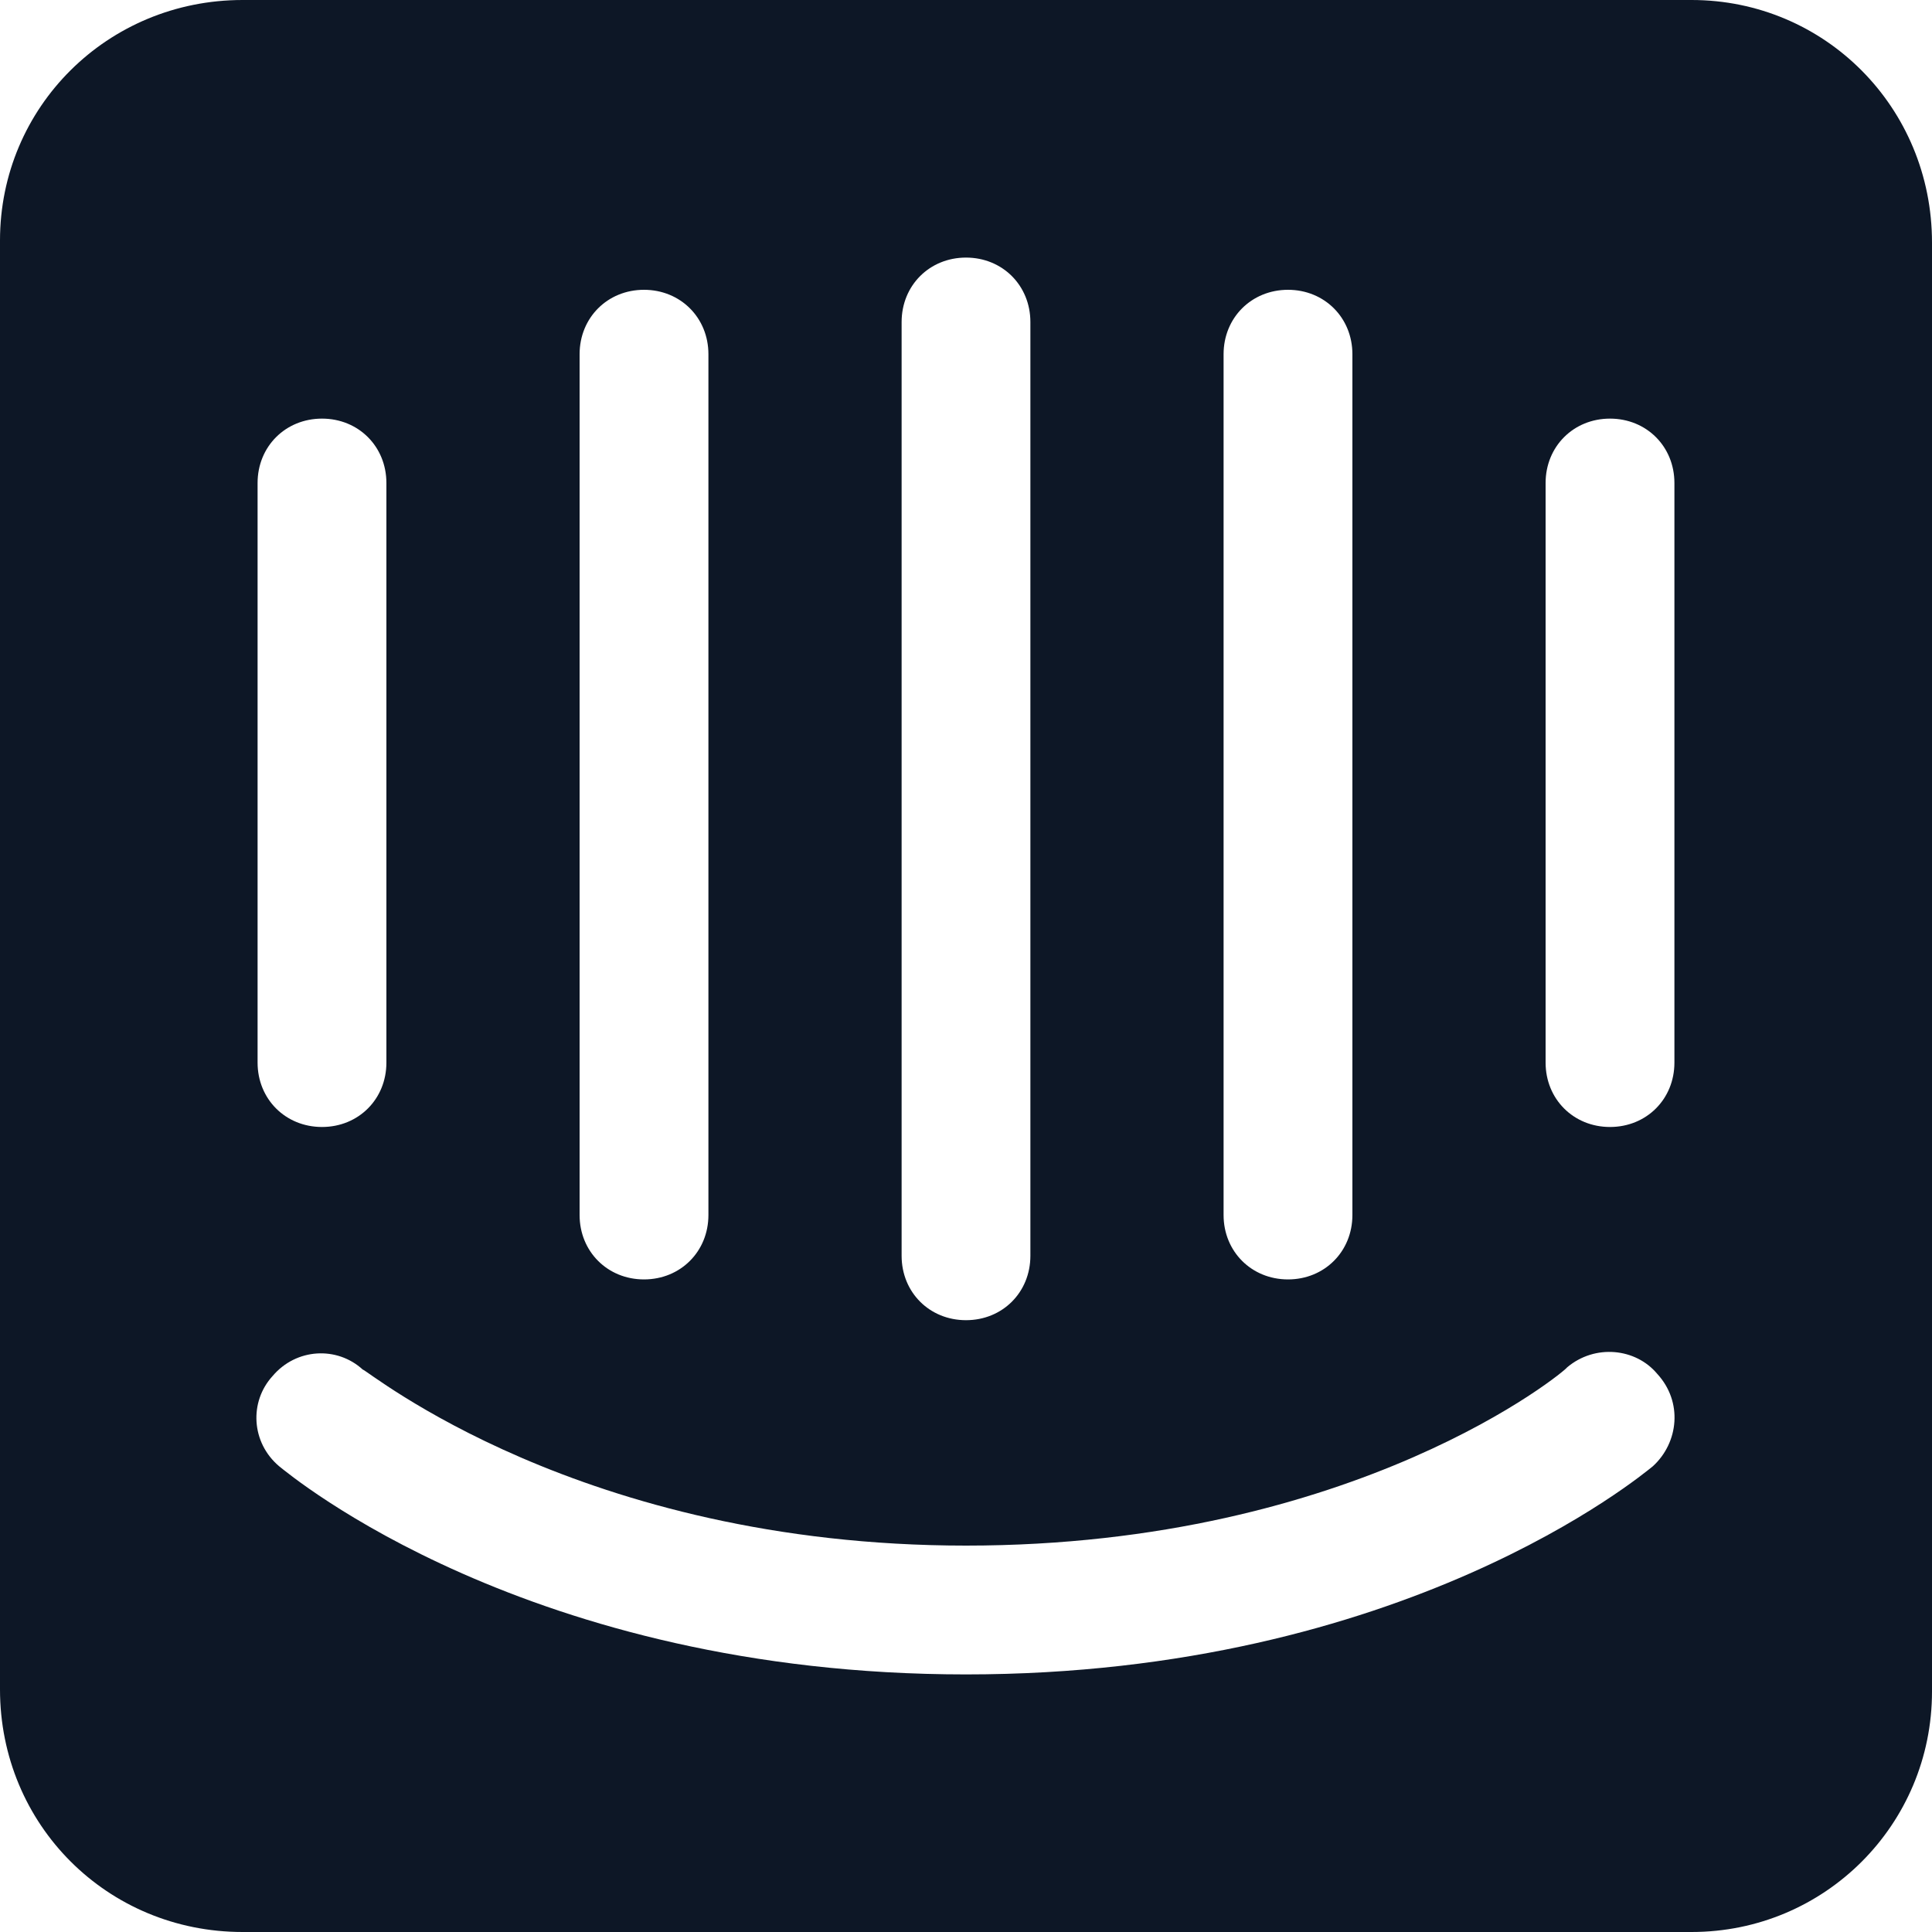
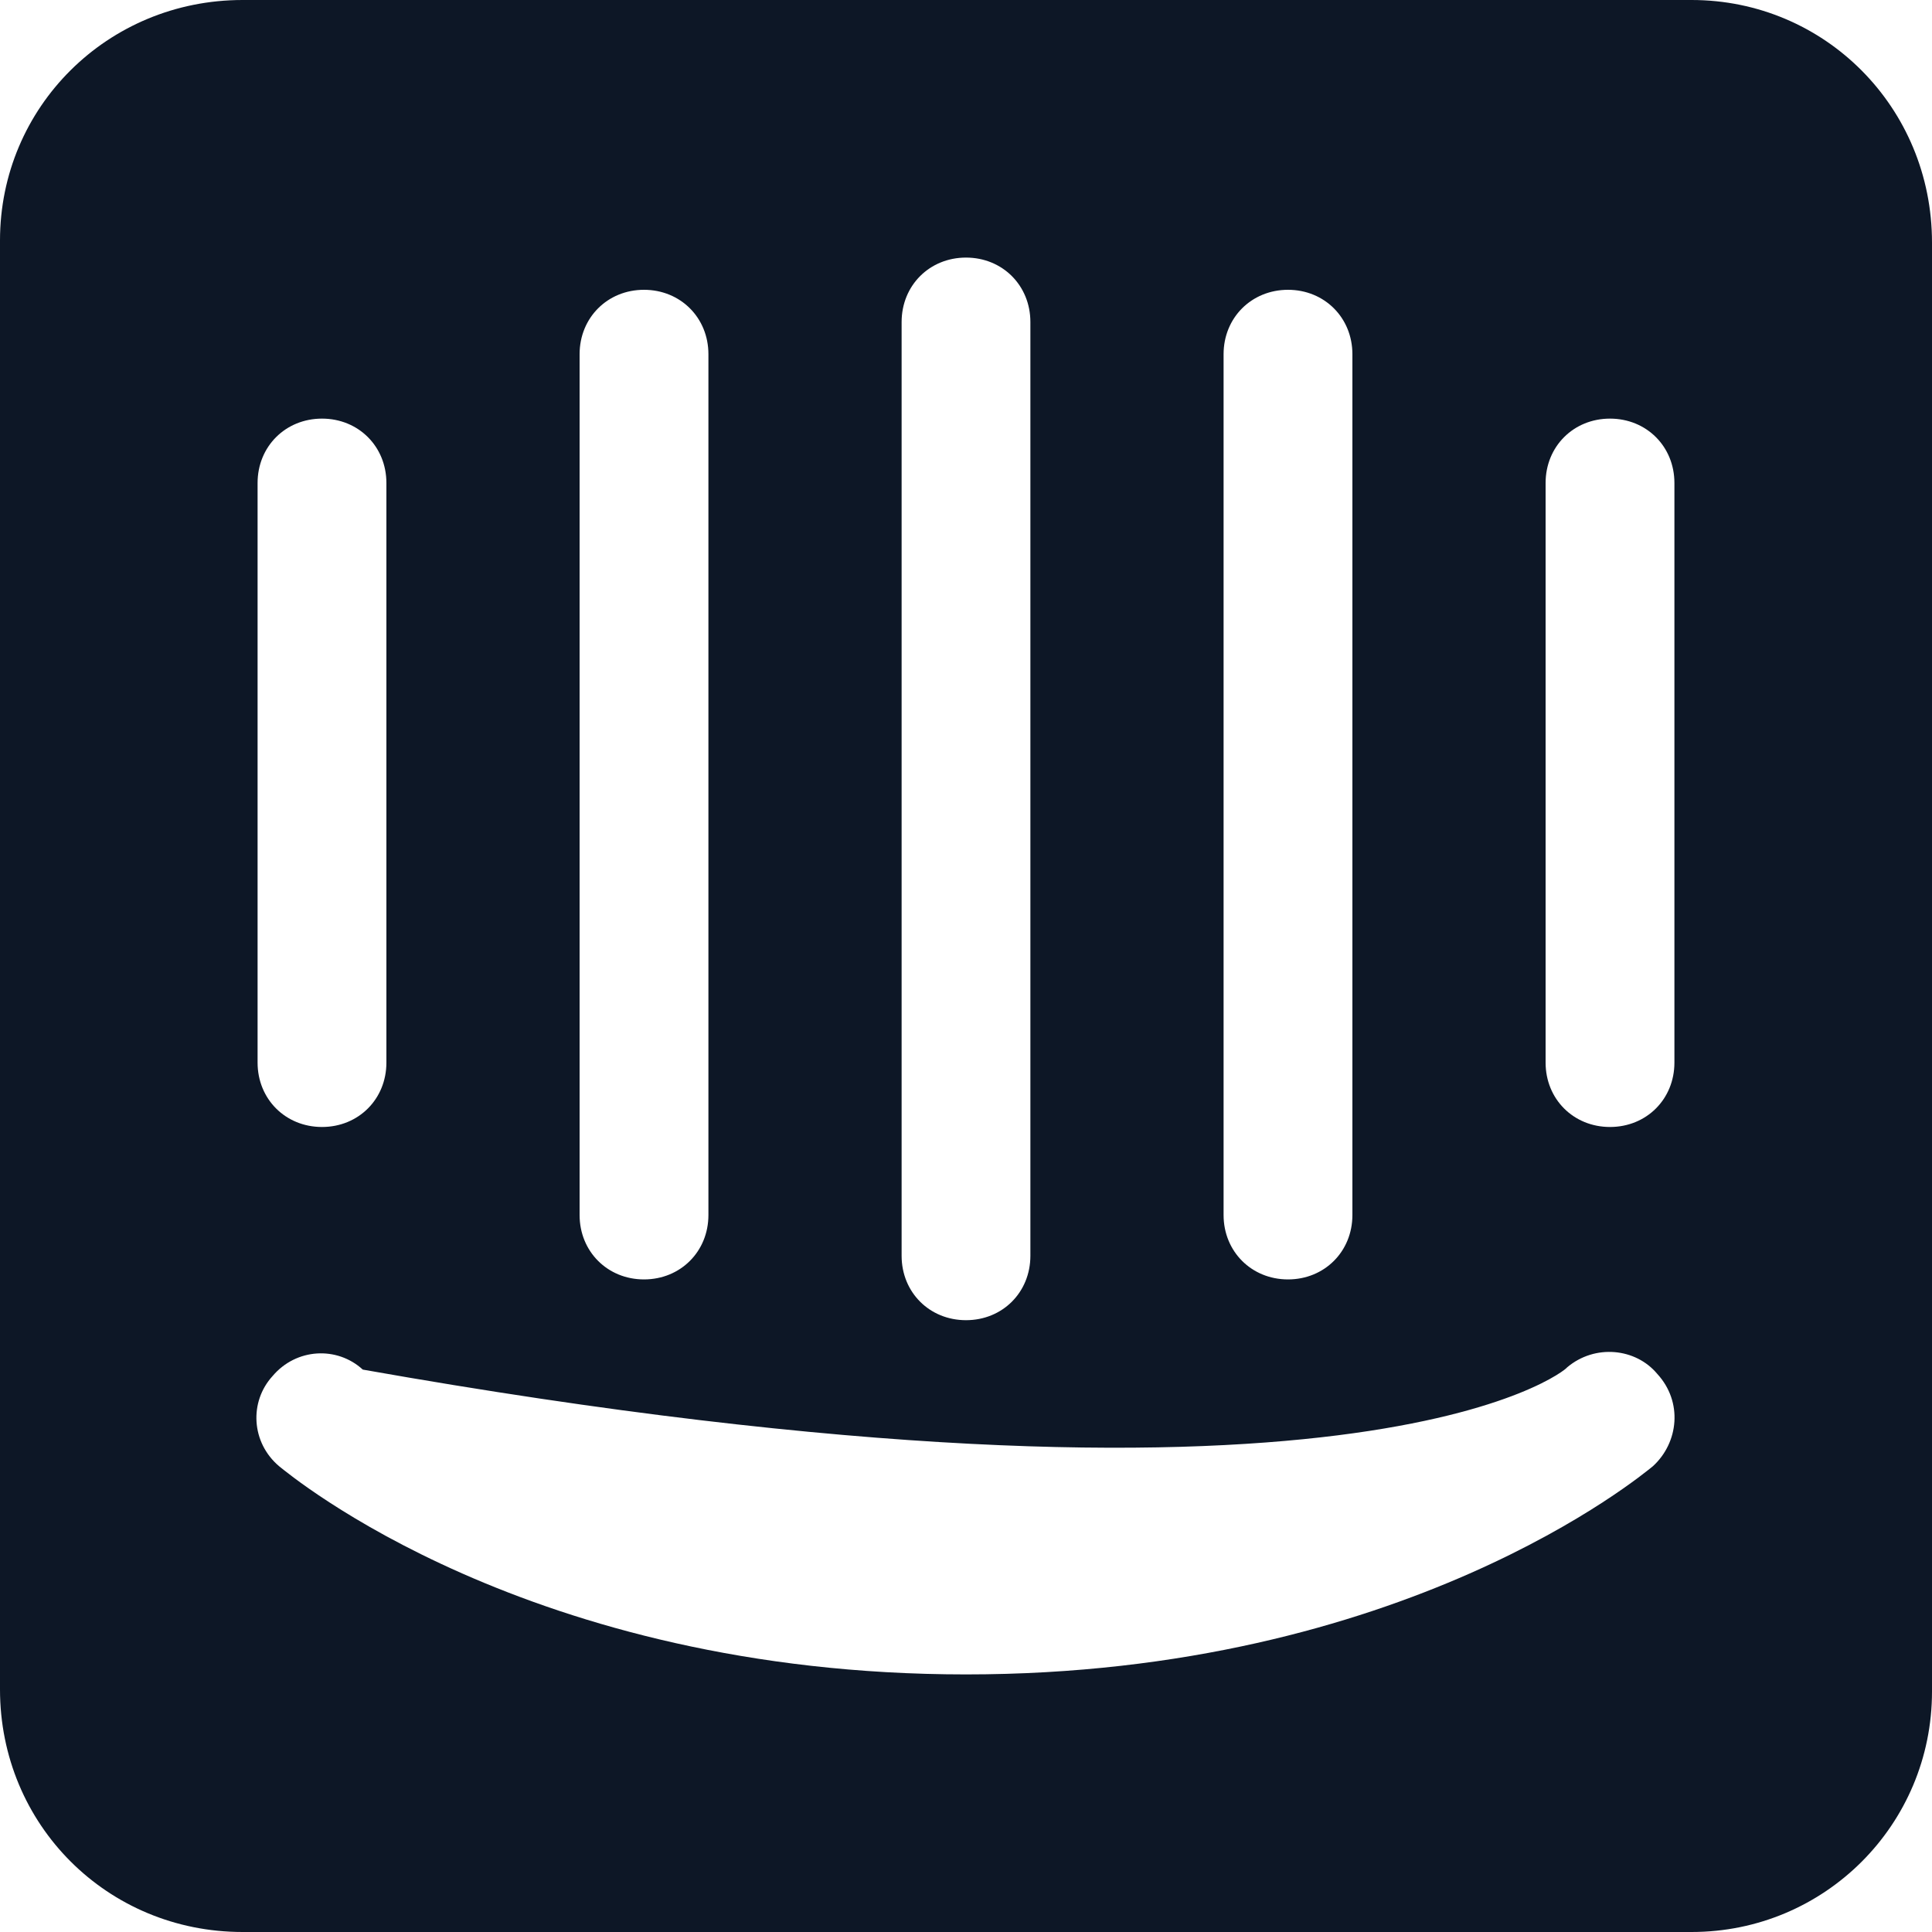
<svg xmlns="http://www.w3.org/2000/svg" width="40" height="40" viewBox="0 0 40 40" fill="none">
-   <path d="M35.022 0H5.022C2.222 0 0 2.222 0 4.978V34.978C0 37.778 2.222 40 5.022 40H35.022C37.778 40 40 37.778 40 35.022V5.022C40 2.222 37.778 0 35.022 0ZM25.333 7.333C25.333 6.578 25.911 6 26.667 6C27.422 6 28 6.578 28 7.333V25.156C28 25.911 27.422 26.489 26.667 26.489C25.911 26.489 25.333 25.911 25.333 25.156V7.333ZM18.667 6.667C18.667 5.911 19.244 5.333 20 5.333C20.756 5.333 21.333 5.911 21.333 6.667V26C21.333 26.756 20.756 27.333 20 27.333C19.244 27.333 18.667 26.756 18.667 26V6.667ZM12 7.333C12 6.578 12.578 6 13.333 6C14.089 6 14.667 6.578 14.667 7.333V25.156C14.667 25.911 14.089 26.489 13.333 26.489C12.578 26.489 12 25.911 12 25.156V7.333ZM5.333 10C5.333 9.244 5.911 8.667 6.667 8.667C7.422 8.667 8 9.244 8 10V22C8 22.756 7.422 23.333 6.667 23.333C5.911 23.333 5.333 22.756 5.333 22V10ZM34.222 30.356C34 30.533 29.067 34.667 20 34.667C10.933 34.667 6 30.533 5.778 30.356C5.2 29.867 5.156 29.022 5.644 28.489C6.133 27.911 6.978 27.867 7.511 28.356C7.6 28.356 12 32 20 32C28.089 32 32.444 28.356 32.444 28.311C33.022 27.822 33.867 27.911 34.311 28.444C34.844 29.022 34.756 29.867 34.222 30.356ZM34.667 22C34.667 22.756 34.089 23.333 33.333 23.333C32.578 23.333 32 22.756 32 22V10C32 9.244 32.578 8.667 33.333 8.667C34.089 8.667 34.667 9.244 34.667 10V22Z" fill="#0D1726" />
+   <path d="M35.022 0H5.022C2.222 0 0 2.222 0 4.978V34.978C0 37.778 2.222 40 5.022 40H35.022C37.778 40 40 37.778 40 35.022V5.022C40 2.222 37.778 0 35.022 0ZM25.333 7.333C25.333 6.578 25.911 6 26.667 6C27.422 6 28 6.578 28 7.333V25.156C28 25.911 27.422 26.489 26.667 26.489C25.911 26.489 25.333 25.911 25.333 25.156V7.333ZM18.667 6.667C18.667 5.911 19.244 5.333 20 5.333C20.756 5.333 21.333 5.911 21.333 6.667V26C21.333 26.756 20.756 27.333 20 27.333C19.244 27.333 18.667 26.756 18.667 26V6.667ZM12 7.333C12 6.578 12.578 6 13.333 6C14.089 6 14.667 6.578 14.667 7.333V25.156C14.667 25.911 14.089 26.489 13.333 26.489C12.578 26.489 12 25.911 12 25.156V7.333ZM5.333 10C5.333 9.244 5.911 8.667 6.667 8.667C7.422 8.667 8 9.244 8 10V22C8 22.756 7.422 23.333 6.667 23.333C5.911 23.333 5.333 22.756 5.333 22V10ZM34.222 30.356C34 30.533 29.067 34.667 20 34.667C10.933 34.667 6 30.533 5.778 30.356C5.2 29.867 5.156 29.022 5.644 28.489C6.133 27.911 6.978 27.867 7.511 28.356C28.089 32 32.444 28.356 32.444 28.311C33.022 27.822 33.867 27.911 34.311 28.444C34.844 29.022 34.756 29.867 34.222 30.356ZM34.667 22C34.667 22.756 34.089 23.333 33.333 23.333C32.578 23.333 32 22.756 32 22V10C32 9.244 32.578 8.667 33.333 8.667C34.089 8.667 34.667 9.244 34.667 10V22Z" fill="#0D1726" />
</svg>